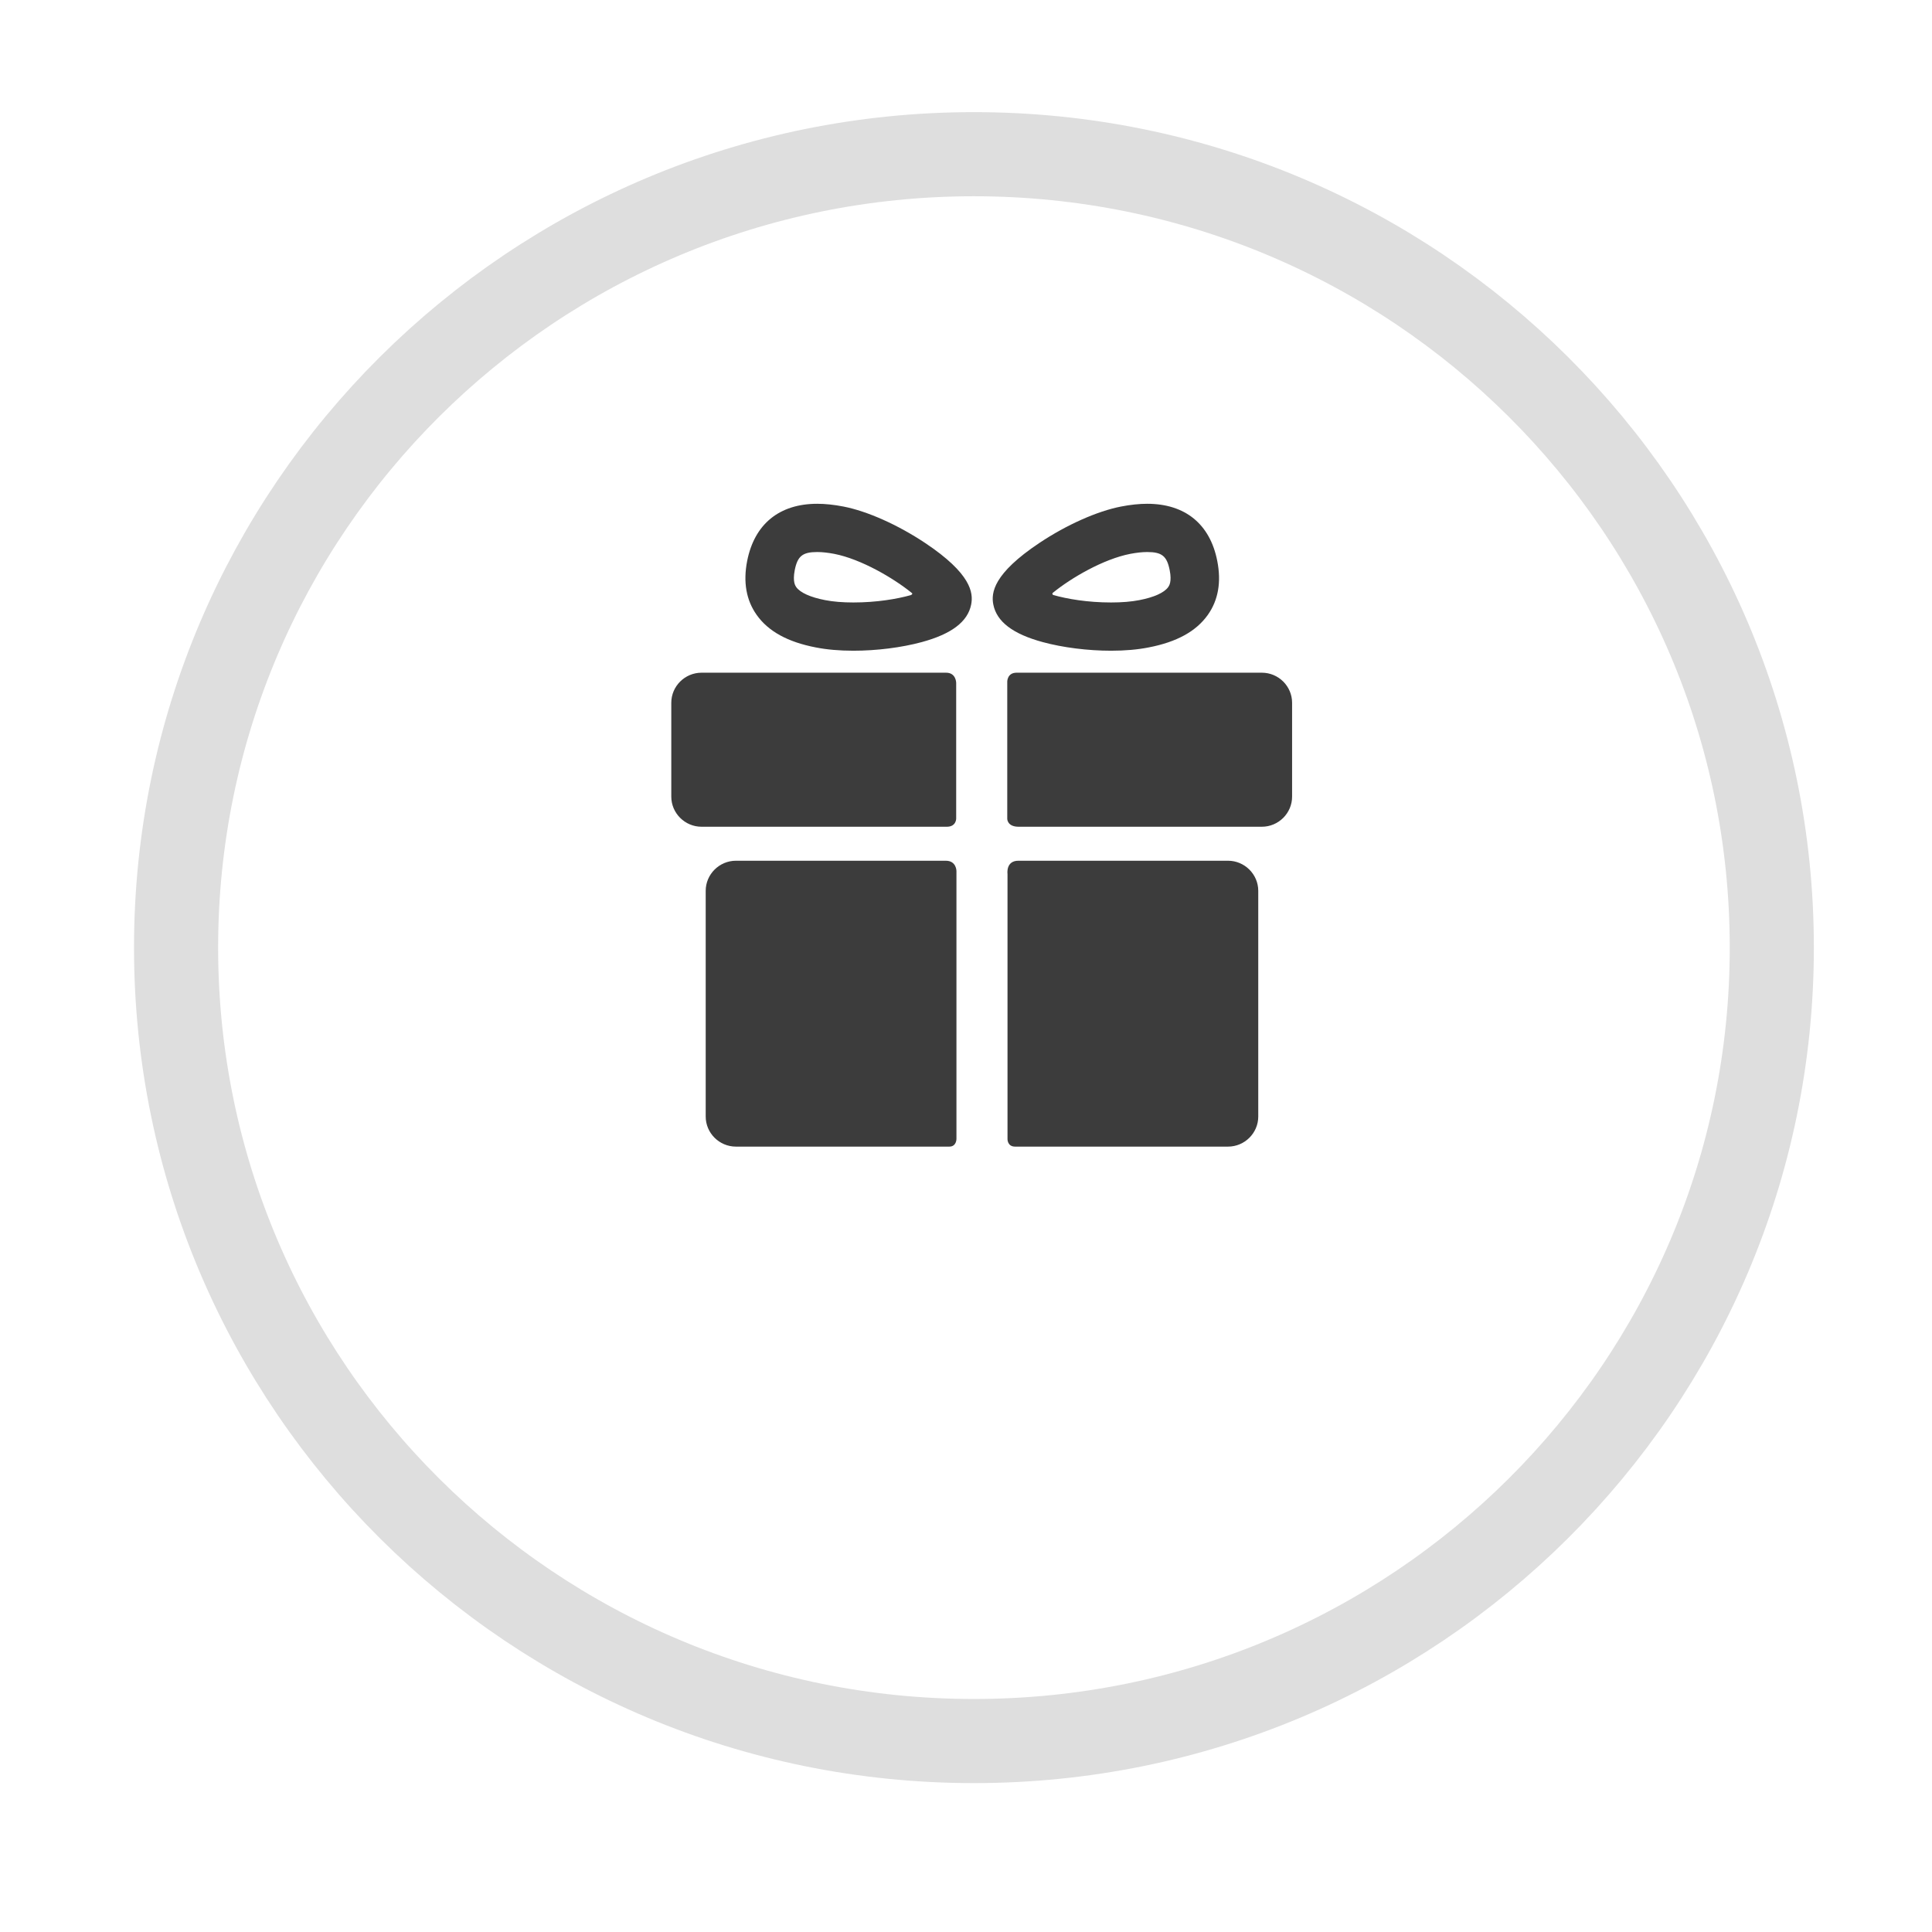
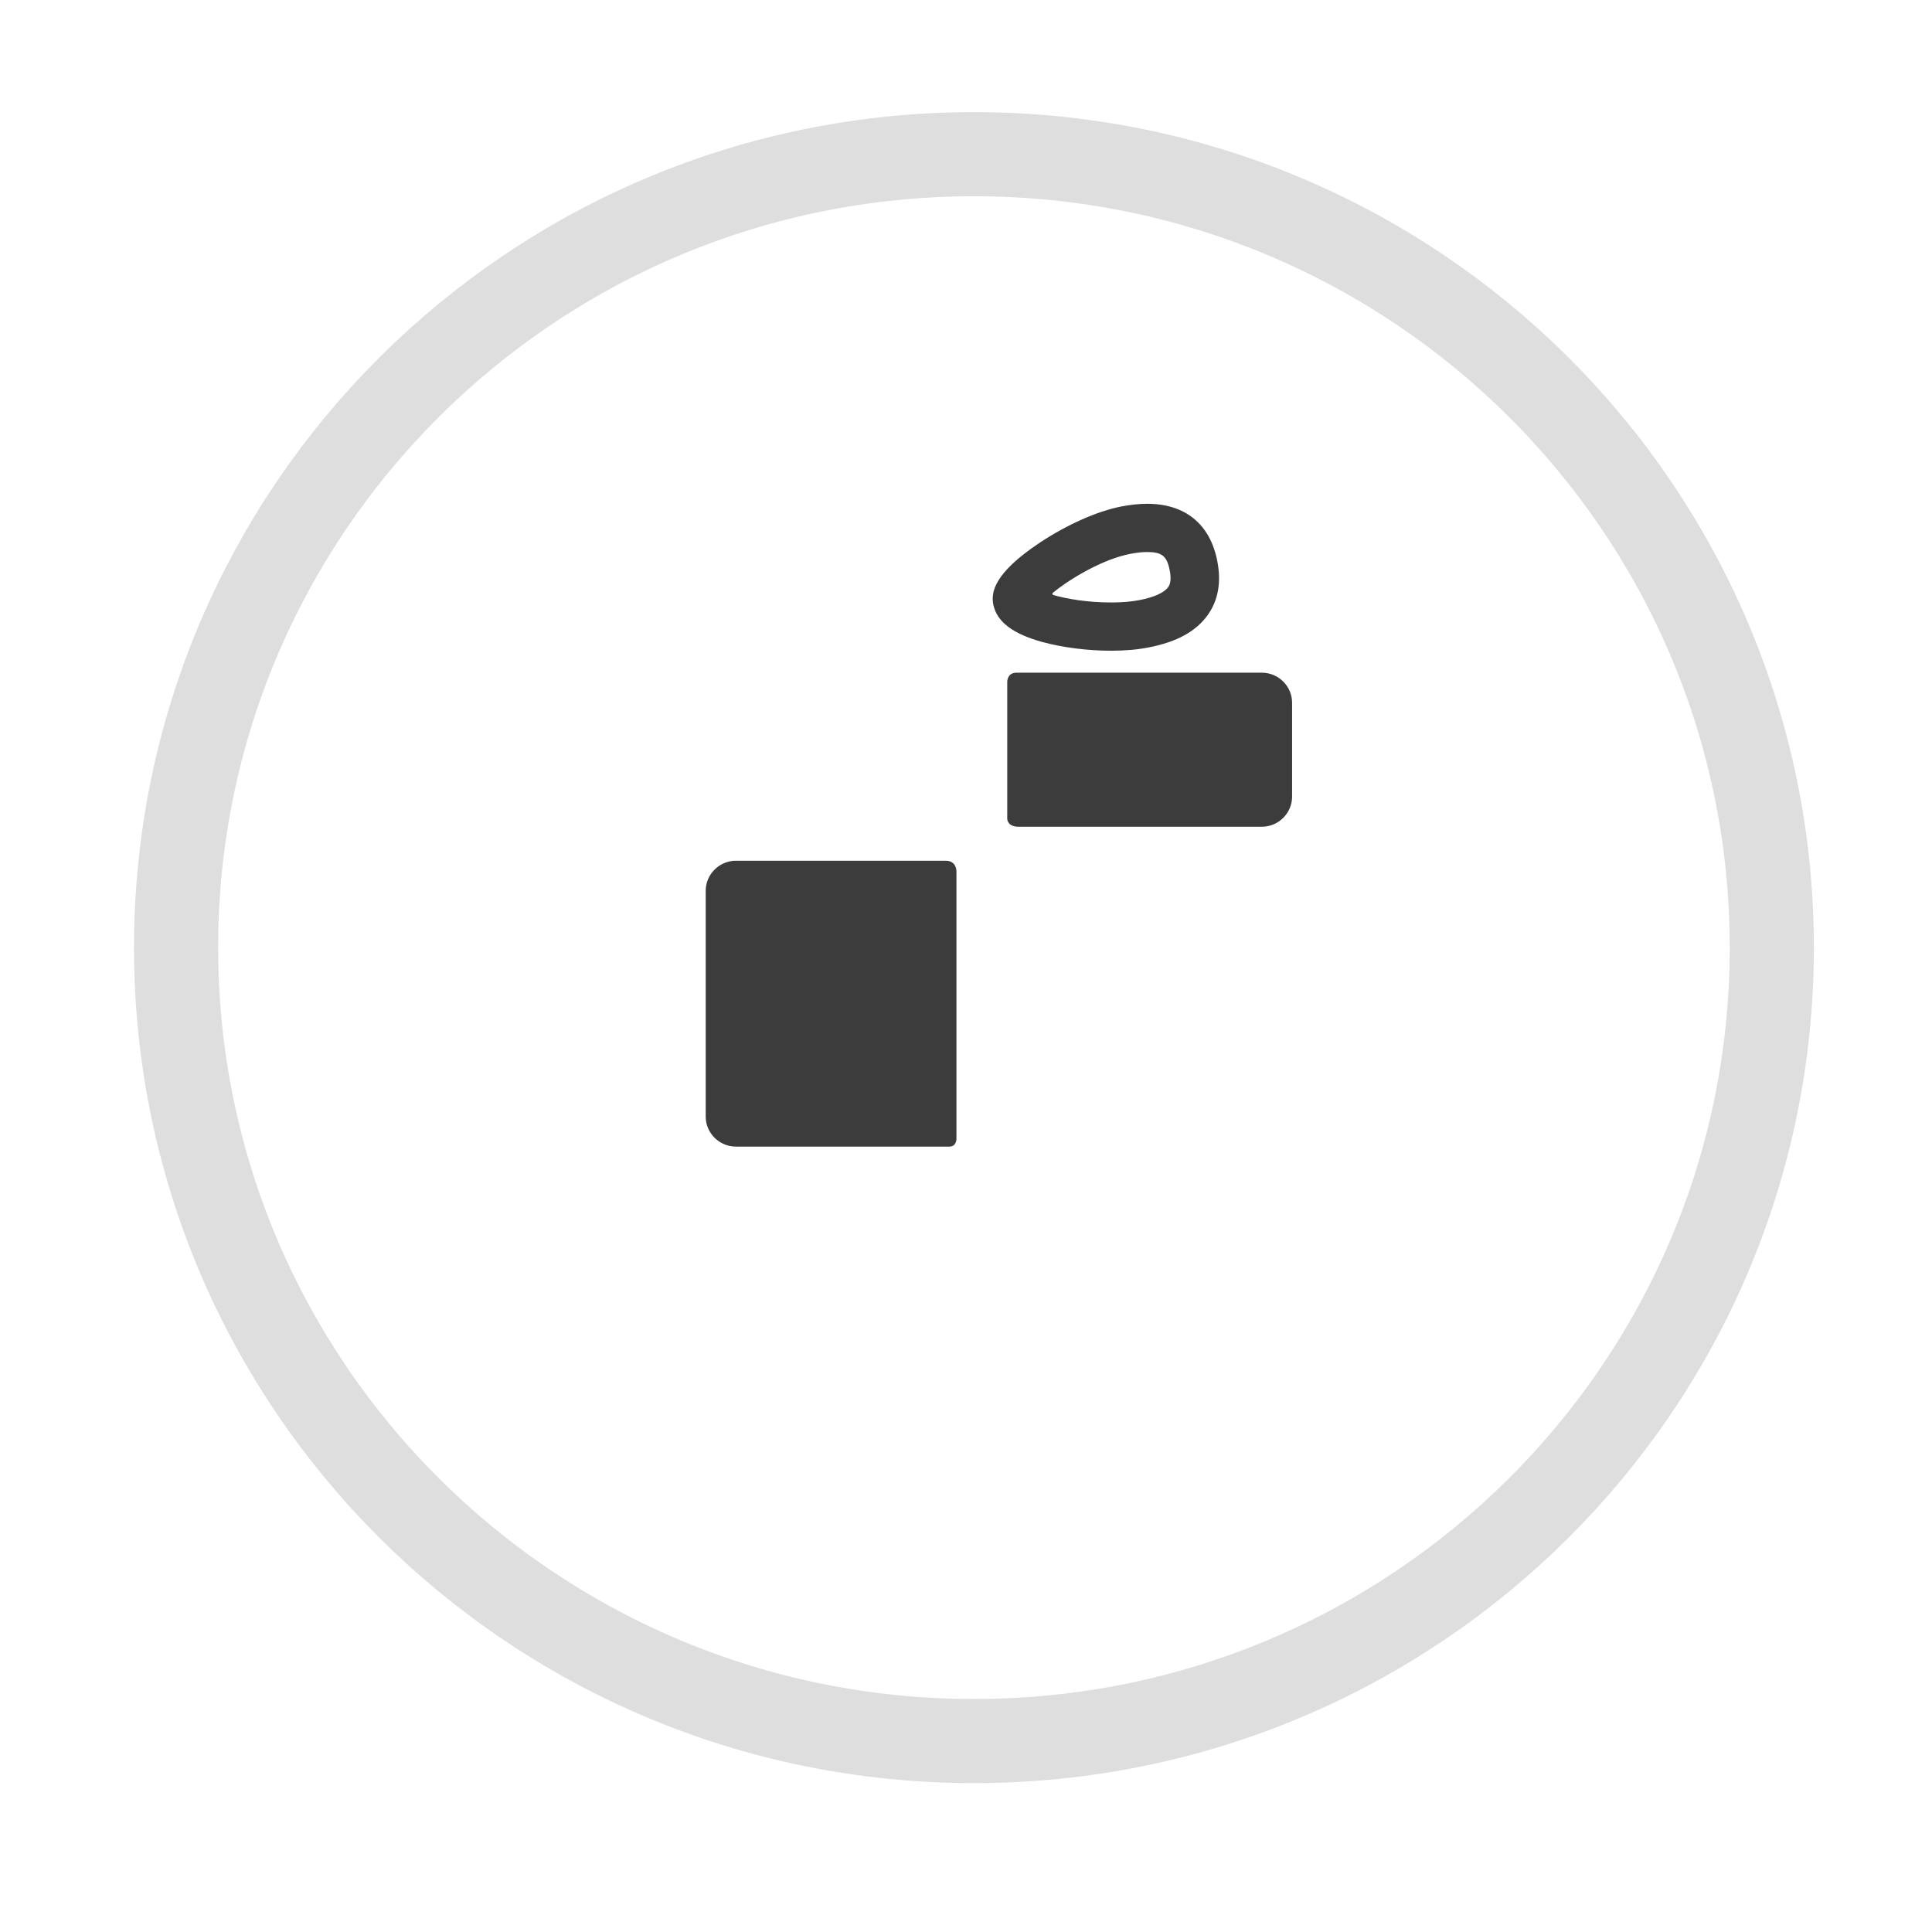
<svg xmlns="http://www.w3.org/2000/svg" width="37" height="37" viewBox="0 0 37 37" fill="none">
  <g filter="url(#filter0_d_9446_3906)">
-     <ellipse cx="18.652" cy="16" rx="16.085" ry="16" fill="white" />
    <path d="M33.932 16C33.932 24.388 27.095 31.195 18.652 31.195C10.209 31.195 3.372 24.388 3.372 16C3.372 7.612 10.209 0.805 18.652 0.805C27.095 0.805 33.932 7.612 33.932 16Z" stroke="black" stroke-opacity="0.13" stroke-width="1.611" />
  </g>
  <path d="M18.113 16.484C17.094 16.484 14.094 16.484 14.094 16.484C13.776 16.484 13.515 16.744 13.515 17.06V21.383C13.515 21.7 13.776 21.959 14.094 21.959C14.094 21.959 17.157 21.959 18.181 21.959C18.317 21.959 18.317 21.814 18.317 21.814V16.68C18.317 16.68 18.317 16.484 18.113 16.484Z" fill="#3C3C3C" />
-   <path d="M23.518 16.484C23.518 16.484 20.506 16.484 19.503 16.484C19.258 16.484 19.295 16.738 19.295 16.738V21.818C19.295 21.818 19.293 21.959 19.44 21.959C20.459 21.959 23.518 21.959 23.518 21.959C23.836 21.959 24.097 21.7 24.097 21.383V17.06C24.097 16.744 23.836 16.484 23.518 16.484Z" fill="#3C3C3C" />
-   <path d="M18.312 13.078C18.312 13.078 18.312 12.883 18.119 12.883C16.957 12.883 13.435 12.883 13.435 12.883C13.117 12.883 12.856 13.142 12.856 13.459V15.257C12.856 15.573 13.117 15.833 13.435 15.833C13.435 15.833 16.973 15.833 18.134 15.833C18.312 15.833 18.312 15.679 18.312 15.679V13.078Z" fill="#3C3C3C" />
  <path d="M24.166 12.883C24.166 12.883 20.643 12.883 19.468 12.883C19.29 12.883 19.29 13.052 19.29 13.052V15.683C19.29 15.683 19.29 15.833 19.507 15.833C20.672 15.833 24.166 15.833 24.166 15.833C24.485 15.833 24.745 15.573 24.745 15.257V13.459C24.745 13.142 24.485 12.883 24.166 12.883Z" fill="#3C3C3C" />
-   <path d="M16.343 12.462C16.078 12.462 15.836 12.441 15.623 12.399C15.085 12.295 14.714 12.091 14.491 11.776C14.291 11.494 14.23 11.147 14.309 10.743C14.448 10.037 14.925 9.648 15.651 9.648C15.805 9.648 15.974 9.666 16.154 9.701C16.61 9.79 17.193 10.05 17.715 10.397C18.599 10.986 18.643 11.353 18.599 11.577C18.534 11.906 18.224 12.142 17.652 12.297C17.265 12.402 16.788 12.462 16.343 12.462ZM15.651 10.572C15.37 10.572 15.273 10.65 15.22 10.92C15.177 11.142 15.232 11.219 15.249 11.244C15.325 11.35 15.521 11.439 15.802 11.493C15.953 11.523 16.14 11.538 16.343 11.538C16.788 11.538 17.18 11.471 17.44 11.398C17.459 11.393 17.489 11.37 17.457 11.352C17.117 11.076 16.494 10.708 15.976 10.607C15.855 10.584 15.746 10.572 15.651 10.572Z" fill="#3C3C3C" />
  <path d="M21.279 12.462C21.279 12.462 21.279 12.462 21.279 12.462C20.834 12.462 20.356 12.402 19.97 12.297C19.397 12.142 19.088 11.906 19.023 11.577C18.979 11.353 19.023 10.986 19.907 10.397C20.428 10.05 21.012 9.79 21.468 9.701C21.648 9.666 21.817 9.648 21.97 9.648C22.697 9.648 23.174 10.037 23.312 10.743C23.392 11.147 23.331 11.494 23.131 11.776C22.907 12.091 22.537 12.295 21.998 12.399C21.786 12.441 21.544 12.462 21.279 12.462ZM20.172 11.346C20.142 11.363 20.156 11.391 20.172 11.395C20.432 11.47 20.828 11.538 21.279 11.538C21.482 11.538 21.669 11.523 21.82 11.493C22.101 11.439 22.297 11.35 22.372 11.244C22.39 11.219 22.445 11.142 22.401 10.92C22.348 10.65 22.252 10.572 21.97 10.572C21.876 10.572 21.767 10.584 21.646 10.607C21.127 10.708 20.512 11.07 20.172 11.346Z" fill="#3C3C3C" />
  <defs>
    <filter id="filter0_d_9446_3906" x="0.419" y="0" width="36.466" height="36.295" filterUnits="userSpaceOnUse" color-interpolation-filters="sRGB">
      <feFlood flood-opacity="0" result="BackgroundImageFix" />
      <feColorMatrix in="SourceAlpha" type="matrix" values="0 0 0 0 0 0 0 0 0 0 0 0 0 0 0 0 0 0 127 0" result="hardAlpha" />
      <feOffset dy="2.148" />
      <feGaussianBlur stdDeviation="1.074" />
      <feComposite in2="hardAlpha" operator="out" />
      <feColorMatrix type="matrix" values="0 0 0 0 0 0 0 0 0 0 0 0 0 0 0 0 0 0 0.25 0" />
      <feBlend mode="normal" in2="BackgroundImageFix" result="effect1_dropShadow_9446_3906" />
      <feBlend mode="normal" in="SourceGraphic" in2="effect1_dropShadow_9446_3906" result="shape" />
    </filter>
  </defs>
</svg>